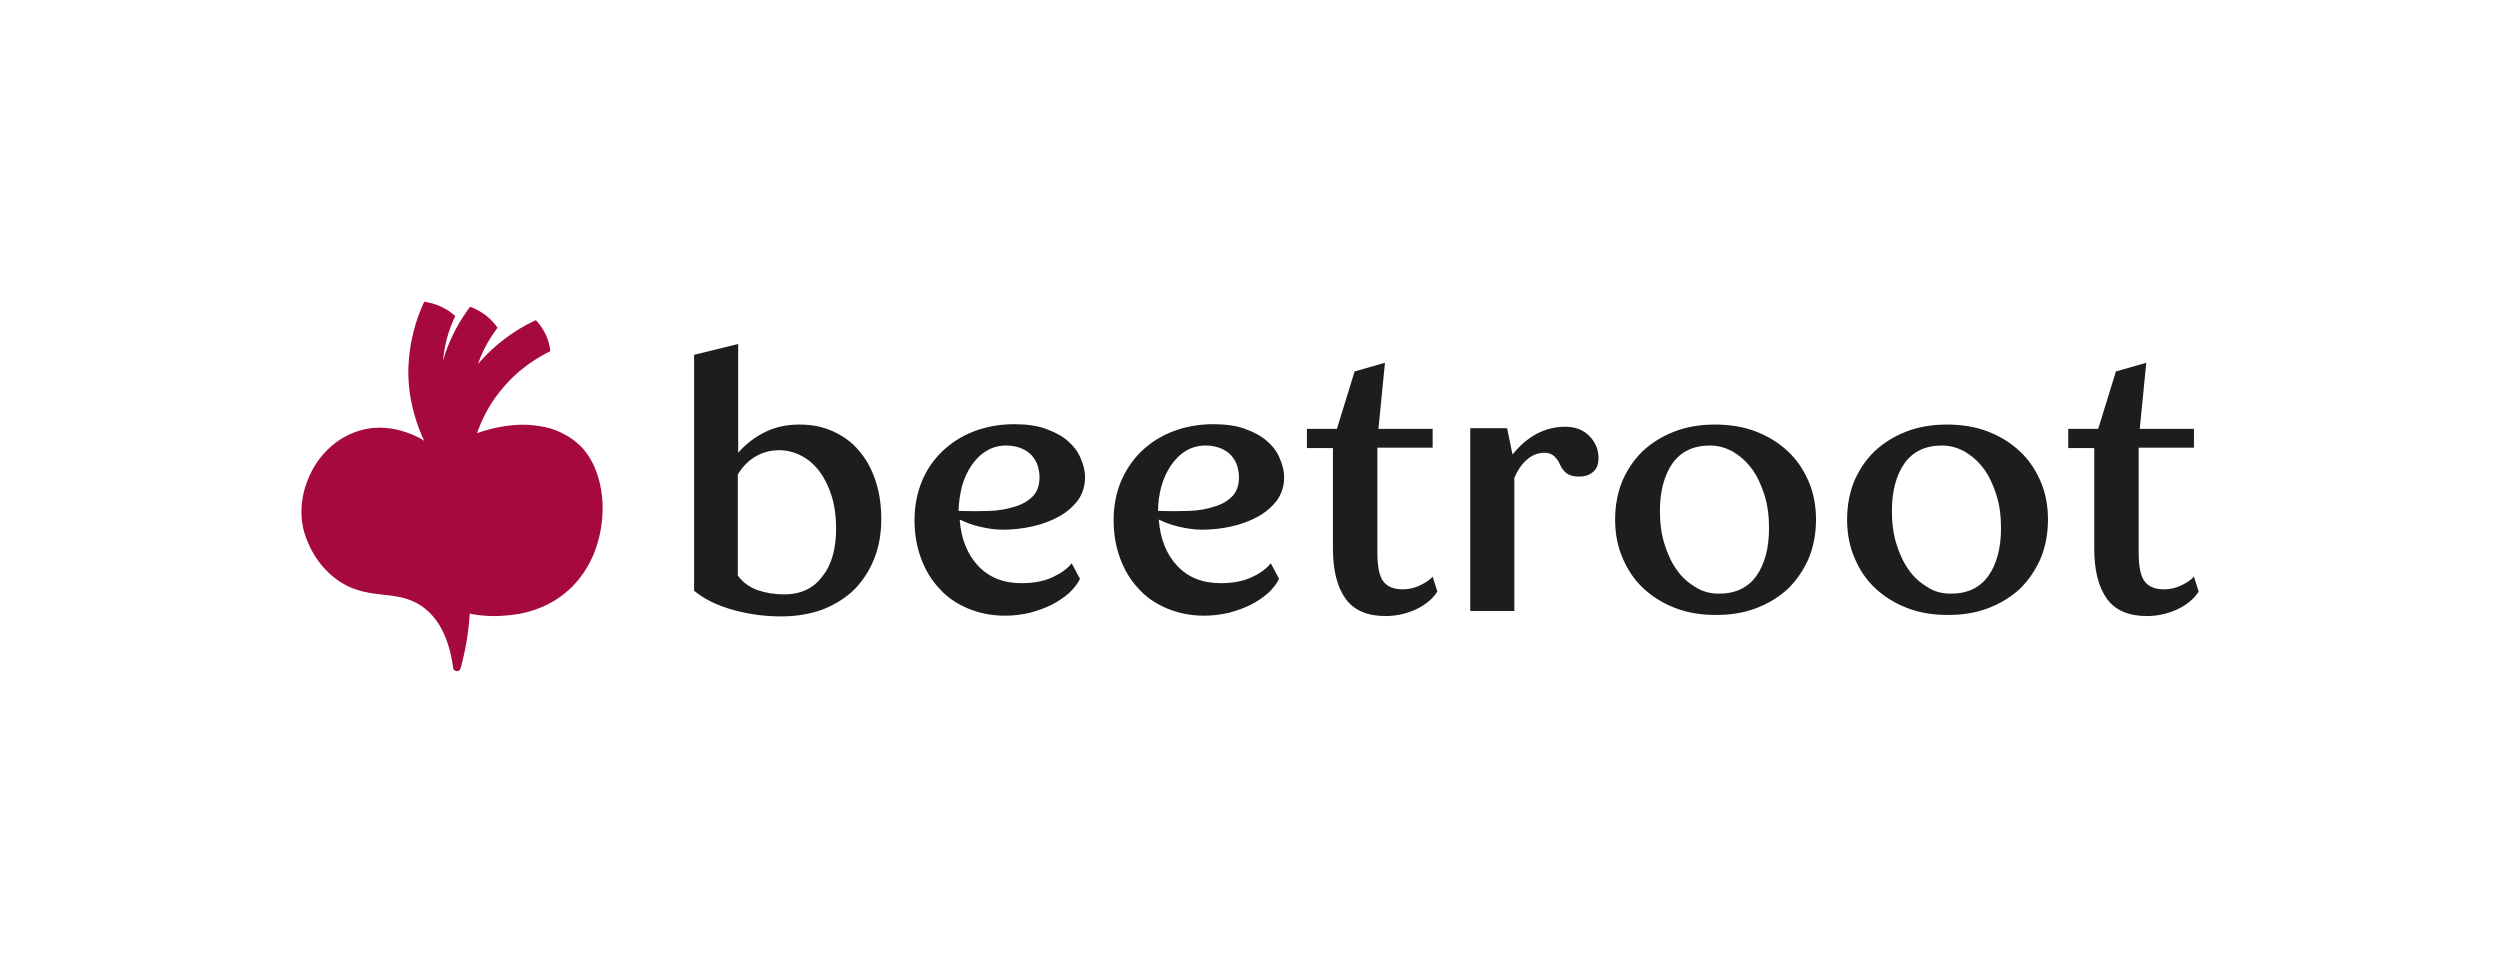
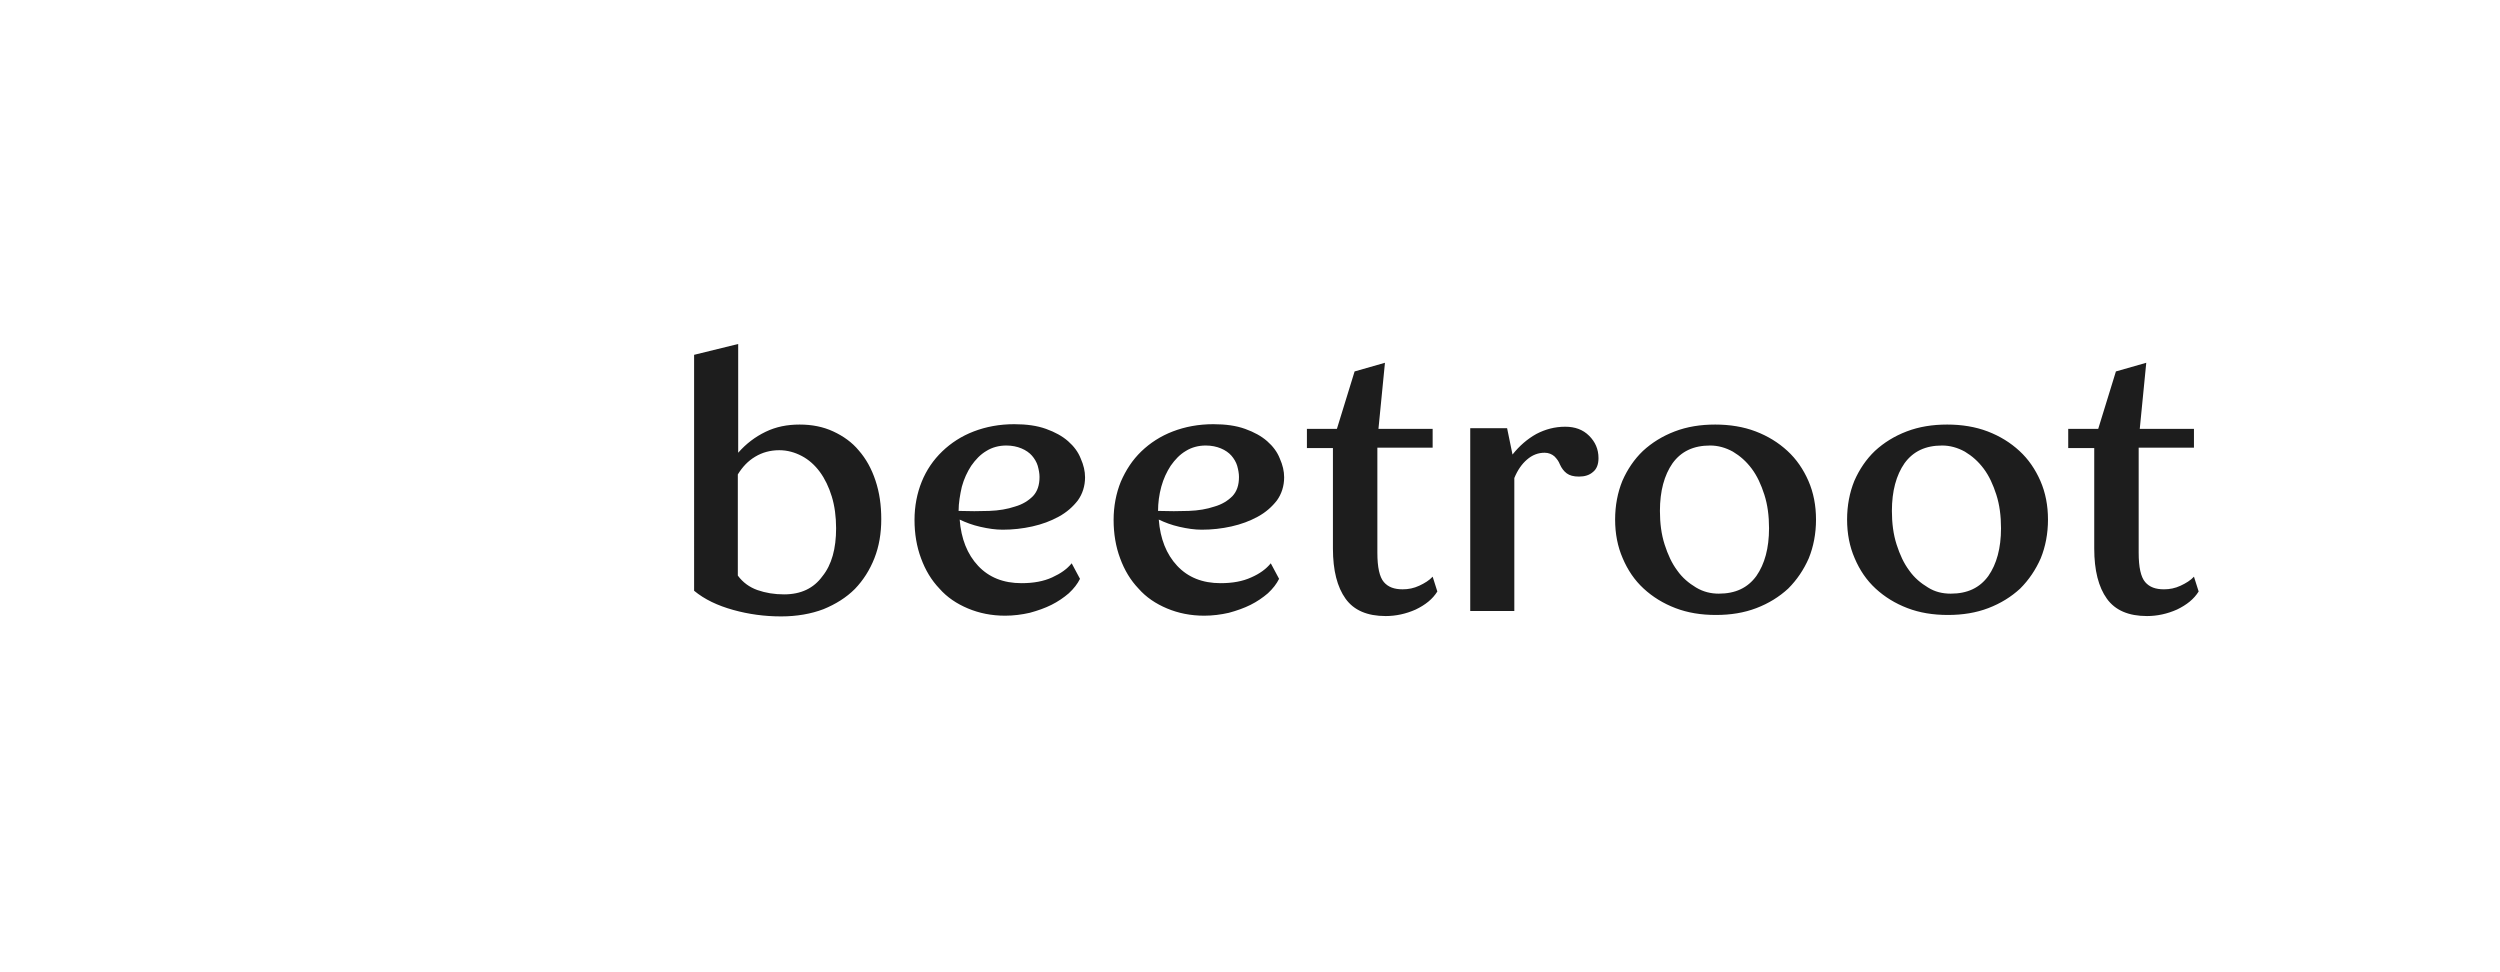
<svg xmlns="http://www.w3.org/2000/svg" xml:space="preserve" id="Layer_1" x="0" y="0" style="enable-background:new 0 0 691.9 269" version="1.1" viewBox="0 0 691.9 269">
  <style>.st0{fill:#1d1d1d}</style>
  <path d="m192.1 98.2 12.2-3v30.1c2.2-2.5 4.7-4.4 7.6-5.8 2.9-1.4 6-2 9.4-2s6.5.6 9.3 1.9 5.2 3 7.1 5.3c2 2.3 3.5 5 4.6 8.3s1.6 6.8 1.6 10.7-.6 7.5-1.9 10.8-3.1 6.1-5.4 8.5c-2.4 2.4-5.3 4.2-8.7 5.6-3.4 1.3-7.4 2-11.7 2-4.6 0-9-.6-13.3-1.8s-7.9-2.9-10.8-5.3V98.2zm39.3 48c0-3.2-.4-6.2-1.2-8.8s-1.9-4.9-3.3-6.8c-1.4-1.9-3.1-3.4-5-4.4s-4-1.6-6.2-1.6c-2.5 0-4.7.6-6.7 1.8-2 1.2-3.5 2.8-4.8 4.9v28c1.4 1.9 3.2 3.2 5.4 4 2.3.8 4.7 1.2 7.4 1.2 4.7 0 8.2-1.7 10.6-5 2.6-3.2 3.8-7.7 3.8-13.3zM298.9 160.2c-.7 1.4-1.7 2.7-3.1 4-1.4 1.2-3 2.3-4.8 3.2s-3.8 1.6-6 2.2c-2.2.5-4.5.8-6.8.8-3.8 0-7.2-.7-10.3-2-3.1-1.3-5.8-3.1-7.9-5.5-2.2-2.3-3.9-5.1-5.1-8.4-1.2-3.2-1.8-6.8-1.8-10.6s.7-7.4 2-10.6 3.2-6 5.7-8.4c2.4-2.3 5.3-4.2 8.7-5.5 3.4-1.3 7.1-2 11.2-2 3.4 0 6.3.4 8.8 1.3s4.5 2 6.1 3.4 2.8 3 3.5 4.8c.8 1.8 1.2 3.5 1.2 5.2 0 2.4-.7 4.6-2 6.4-1.4 1.8-3.1 3.3-5.3 4.5-2.2 1.2-4.6 2.1-7.3 2.7-2.7.6-5.4.9-8.2.9-2 0-4-.3-6.2-.8s-4-1.2-5.7-2c.4 5.3 2.1 9.6 5.1 12.8s7 4.8 12 4.8c3.3 0 6.1-.5 8.5-1.6s4.1-2.3 5.4-3.9l2.3 4.3zm-33.6-18.8c3 .1 5.8.1 8.5 0s5-.5 7.1-1.2c2.1-.6 3.7-1.6 5-2.9 1.2-1.3 1.8-3 1.8-5.3 0-1-.2-2-.5-3.1-.3-1-.9-2-1.6-2.8s-1.7-1.5-2.9-2-2.6-.8-4.2-.8c-2 0-3.9.5-5.5 1.5-1.7 1-3 2.4-4.2 4.1-1.1 1.7-2 3.6-2.6 5.8-.5 2.2-.9 4.5-.9 6.7zM354 160.2c-.7 1.4-1.7 2.7-3.1 4-1.4 1.2-3 2.3-4.8 3.2s-3.8 1.6-6 2.2c-2.2.5-4.5.8-6.8.8-3.8 0-7.2-.7-10.3-2-3.1-1.3-5.8-3.1-7.9-5.5-2.2-2.3-3.9-5.1-5.1-8.4-1.2-3.2-1.8-6.8-1.8-10.6s.7-7.4 2-10.6c1.4-3.2 3.2-6 5.7-8.4 2.4-2.3 5.3-4.2 8.7-5.5 3.4-1.3 7.1-2 11.2-2 3.4 0 6.3.4 8.8 1.3s4.5 2 6.1 3.4 2.8 3 3.5 4.8c.8 1.8 1.2 3.5 1.2 5.2 0 2.4-.7 4.6-2 6.4-1.4 1.8-3.1 3.3-5.3 4.5-2.2 1.2-4.6 2.1-7.3 2.7-2.7.6-5.4.9-8.2.9-2 0-4-.3-6.2-.8s-4-1.2-5.7-2c.4 5.3 2.1 9.6 5.1 12.8s7 4.8 12 4.8c3.3 0 6.1-.5 8.5-1.6 2.3-1 4.1-2.3 5.4-3.9l2.3 4.3zm-33.5-18.8c3 .1 5.8.1 8.5 0s5-.5 7.1-1.2c2.1-.6 3.7-1.6 5-2.9 1.2-1.3 1.8-3 1.8-5.3 0-1-.2-2-.5-3.1-.3-1-.9-2-1.6-2.8s-1.7-1.5-2.9-2-2.6-.8-4.2-.8c-2 0-3.9.5-5.5 1.5-1.7 1-3 2.4-4.2 4.1-1.1 1.7-2 3.6-2.6 5.8-.6 2.2-.9 4.5-.9 6.7zM361.7 118.7h8.3l4.9-15.9 8.4-2.4-1.8 18.3h15v5.2h-15.3V153c0 4 .6 6.7 1.8 8.1 1.2 1.4 2.9 2 5.2 2 1.6 0 3.1-.3 4.6-1s2.8-1.5 3.7-2.5l1.3 4.1c-1.3 2.1-3.3 3.7-6 5-2.7 1.2-5.5 1.8-8.3 1.8-5.1 0-8.8-1.6-11.1-4.8-2.3-3.2-3.5-7.8-3.5-13.9V124h-7.2v-5.3zM433.2 118.1c2.7 0 4.9.8 6.6 2.5s2.6 3.7 2.6 6.2c0 1.7-.5 3-1.5 3.8-1 .9-2.3 1.3-3.9 1.3-1.5 0-2.6-.3-3.4-.9-.8-.6-1.4-1.4-1.9-2.5-.3-.8-.8-1.5-1.5-2.2-.7-.6-1.6-1-2.7-1-1.8 0-3.4.6-4.9 1.9-1.4 1.2-2.6 2.9-3.5 5.1v36.8h-12.2v-50.6h10.2l1.5 7.3c1.9-2.4 4.1-4.3 6.6-5.7 2.5-1.3 5.1-2 8-2zM474.7 117.5c4 0 7.8.6 11.2 1.9 3.4 1.3 6.3 3.1 8.8 5.4s4.4 5.1 5.8 8.3 2.1 6.8 2.1 10.7-.7 7.5-2 10.7c-1.4 3.2-3.3 6-5.7 8.4-2.5 2.3-5.4 4.1-8.8 5.4-3.4 1.3-7.1 1.9-11.2 1.9s-7.8-.6-11.2-1.9c-3.4-1.3-6.3-3.1-8.8-5.4-2.5-2.3-4.4-5.1-5.8-8.4-1.4-3.2-2.1-6.8-2.1-10.7s.7-7.5 2-10.7c1.4-3.2 3.3-6 5.7-8.3 2.5-2.3 5.4-4.1 8.8-5.4s7.1-1.9 11.2-1.9zm1 46.8c4.6 0 8-1.6 10.4-4.9 2.3-3.3 3.5-7.7 3.5-13.2 0-3.4-.4-6.5-1.3-9.3s-2-5.2-3.5-7.2-3.2-3.5-5.2-4.7c-2-1.1-4.1-1.7-6.3-1.7-4.6 0-8 1.6-10.4 4.9-2.3 3.3-3.5 7.7-3.5 13.2 0 3.4.4 6.5 1.3 9.3s2 5.2 3.5 7.2c1.4 2 3.2 3.5 5.2 4.7 2 1.2 4.1 1.7 6.3 1.7zM538.9 117.5c4 0 7.8.6 11.2 1.9s6.3 3.1 8.8 5.4 4.4 5.1 5.8 8.3c1.4 3.2 2.1 6.8 2.1 10.7s-.7 7.5-2 10.7c-1.4 3.2-3.3 6-5.7 8.4-2.5 2.3-5.4 4.1-8.8 5.4-3.4 1.3-7.1 1.9-11.2 1.9s-7.8-.6-11.2-1.9c-3.4-1.3-6.3-3.1-8.8-5.4-2.5-2.3-4.4-5.1-5.8-8.4-1.4-3.2-2.1-6.8-2.1-10.7s.7-7.5 2-10.7c1.4-3.2 3.3-6 5.7-8.3 2.5-2.3 5.4-4.1 8.8-5.4 3.4-1.3 7.1-1.9 11.2-1.9zm1 46.8c4.6 0 8-1.6 10.4-4.9 2.3-3.3 3.5-7.7 3.5-13.2 0-3.4-.4-6.5-1.3-9.3s-2-5.2-3.5-7.2-3.2-3.5-5.2-4.7c-2-1.1-4.1-1.7-6.3-1.7-4.6 0-8 1.6-10.4 4.9-2.3 3.3-3.5 7.7-3.5 13.2 0 3.4.4 6.5 1.3 9.3.9 2.8 2 5.2 3.5 7.2 1.4 2 3.2 3.5 5.2 4.7 1.9 1.2 4 1.7 6.3 1.7zM572.4 118.7h8.3l4.9-15.9 8.4-2.4-1.8 18.3h15v5.2h-15.3V153c0 4 .6 6.7 1.8 8.1 1.2 1.4 2.9 2 5.2 2 1.6 0 3.1-.3 4.6-1s2.8-1.5 3.7-2.5l1.3 4.1c-1.3 2.1-3.3 3.7-6 5-2.7 1.2-5.5 1.8-8.3 1.8-5.1 0-8.8-1.6-11.1-4.8s-3.5-7.8-3.5-13.9V124h-7.2v-5.3z" class="st0" />
-   <path d="M161.8 124.7c-.5-.6-1.6-1.9-3.6-3.3-.6-.4-1.2-.8-1.8-1.1-1.8-1-3.7-1.7-5.5-2.1-1.5-.3-2.9-.5-4.4-.6-6.6-.4-12.6 1.6-14.5 2.3 1.1-3 2.9-7.3 6.4-11.6 4.9-6.2 10.6-9.5 13.9-11.1-.1-1.1-.4-2.8-1.3-4.7-.9-1.8-1.9-3.1-2.7-3.9-6.1 2.8-11.6 7-16 12.1 1.5-4.4 3.7-7.7 5.4-10-.6-.9-1.7-2.2-3.2-3.4-1.7-1.3-3.3-2-4.4-2.4-3 4-5.3 8.3-6.9 13-.2.7-.4 1.3-.6 2 .2-2 .5-3.9 1-5.9.7-2.7 1.6-4.9 2.4-6.5-.8-.8-2-1.7-3.7-2.5-1.9-1-3.7-1.3-4.9-1.5-1.3 2.8-2.3 5.6-3 8.5-1.3 5.2-1.4 9.4-1.4 11.3.1 8.1 2.5 14.7 4.4 18.7-.7-.5-2.6-1.6-5.1-2.4-3.2-1.1-7.7-1.9-12.5-.5-6.9 1.9-10.7 6.9-11.9 8.6-.7 1-6.1 8.7-4 18.5.3 1.2 2 8.3 8.4 13.5 9.1 7.3 17.2 2.7 24.9 8.4 3.2 2.4 6.9 7 8.2 16.7.2 1.2 1.8 1.3 2.1.1 1.3-4.8 2.2-9.9 2.5-15.1.7.2 3.3.7 6.8.7.8 0 1.6 0 2.5-.1 5.6-.3 12.6-2 18.4-7.4.7-.6 1.3-1.3 1.9-2 .2-.2.4-.4.6-.7 1.7-2.1 3.1-4.5 4.1-6.9.1-.3.2-.5.3-.8 3.8-9.9 2.5-21.4-2.8-27.9z" style="fill:#a60a3d" />
</svg>